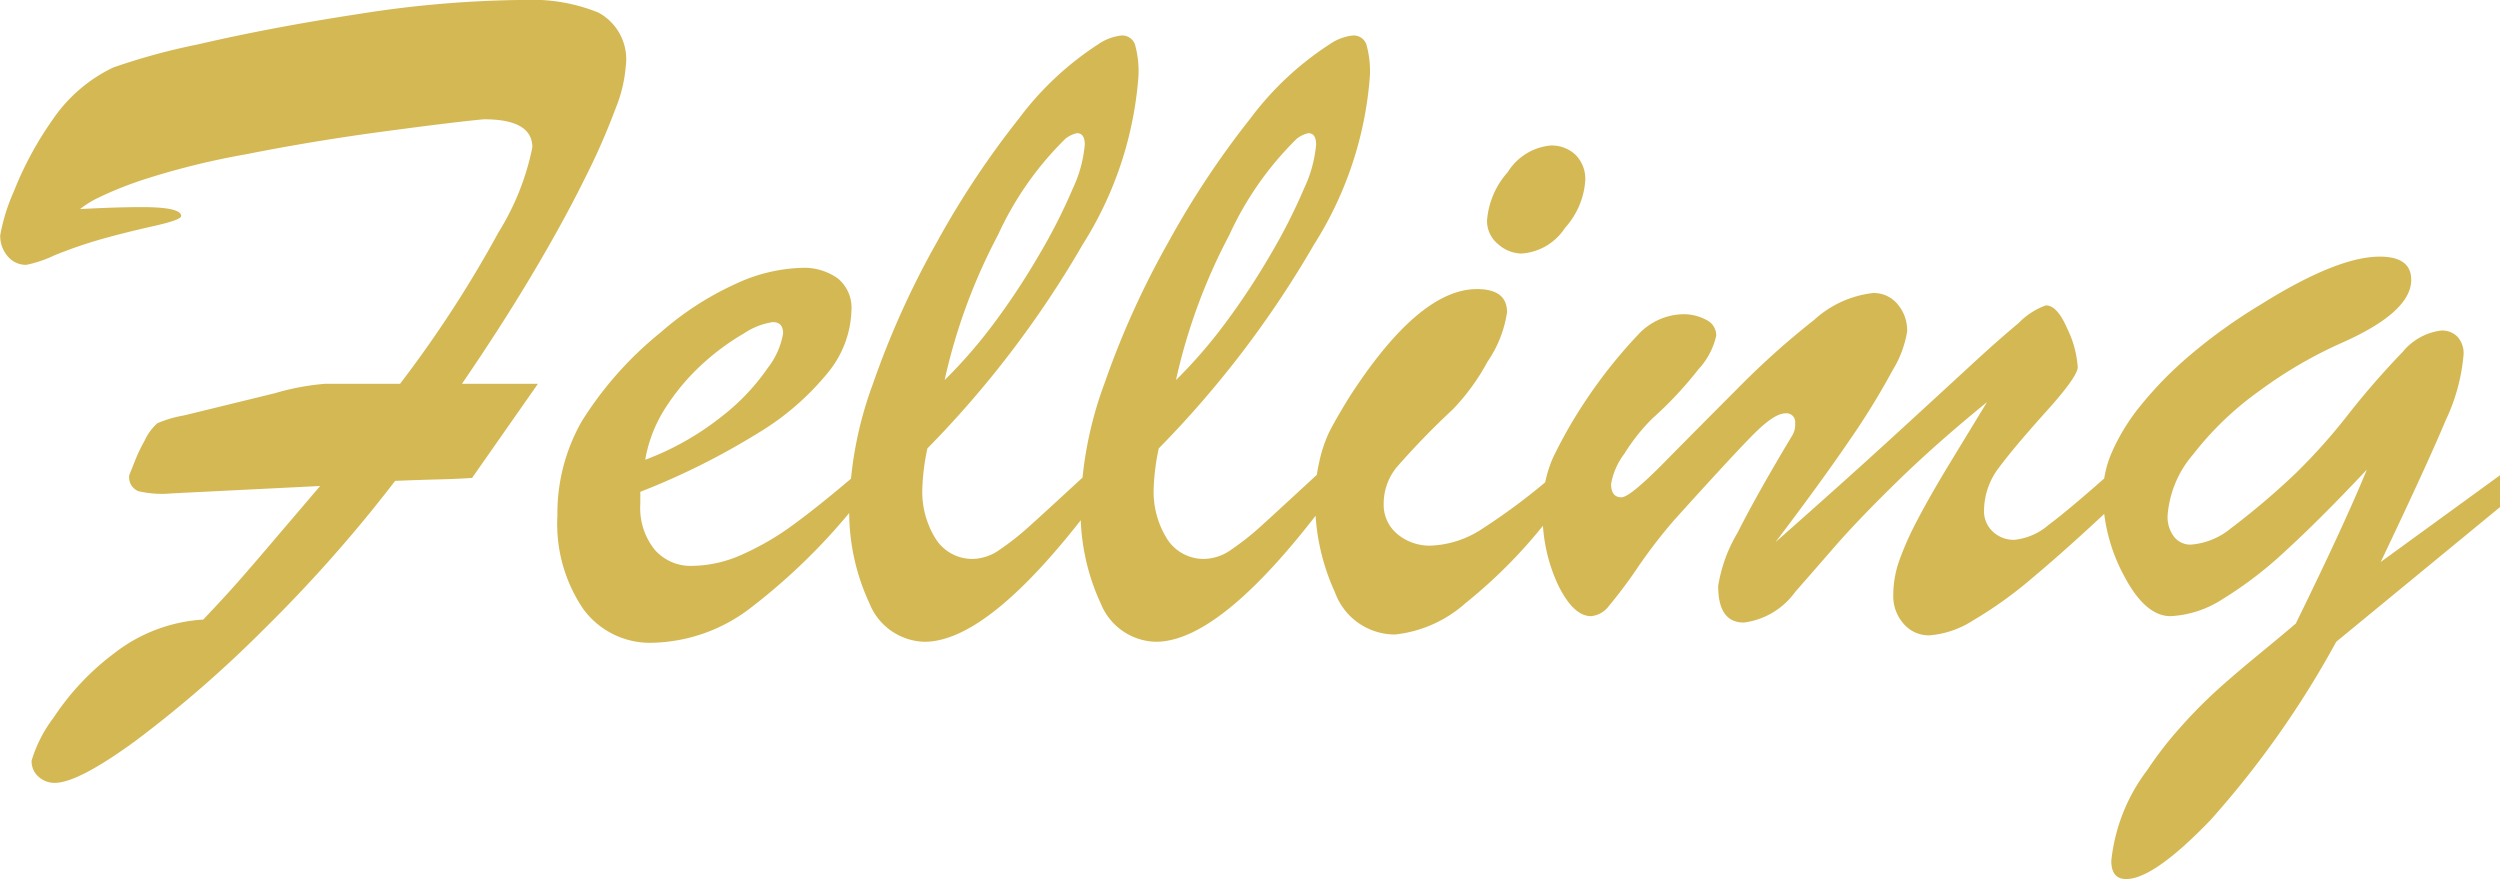
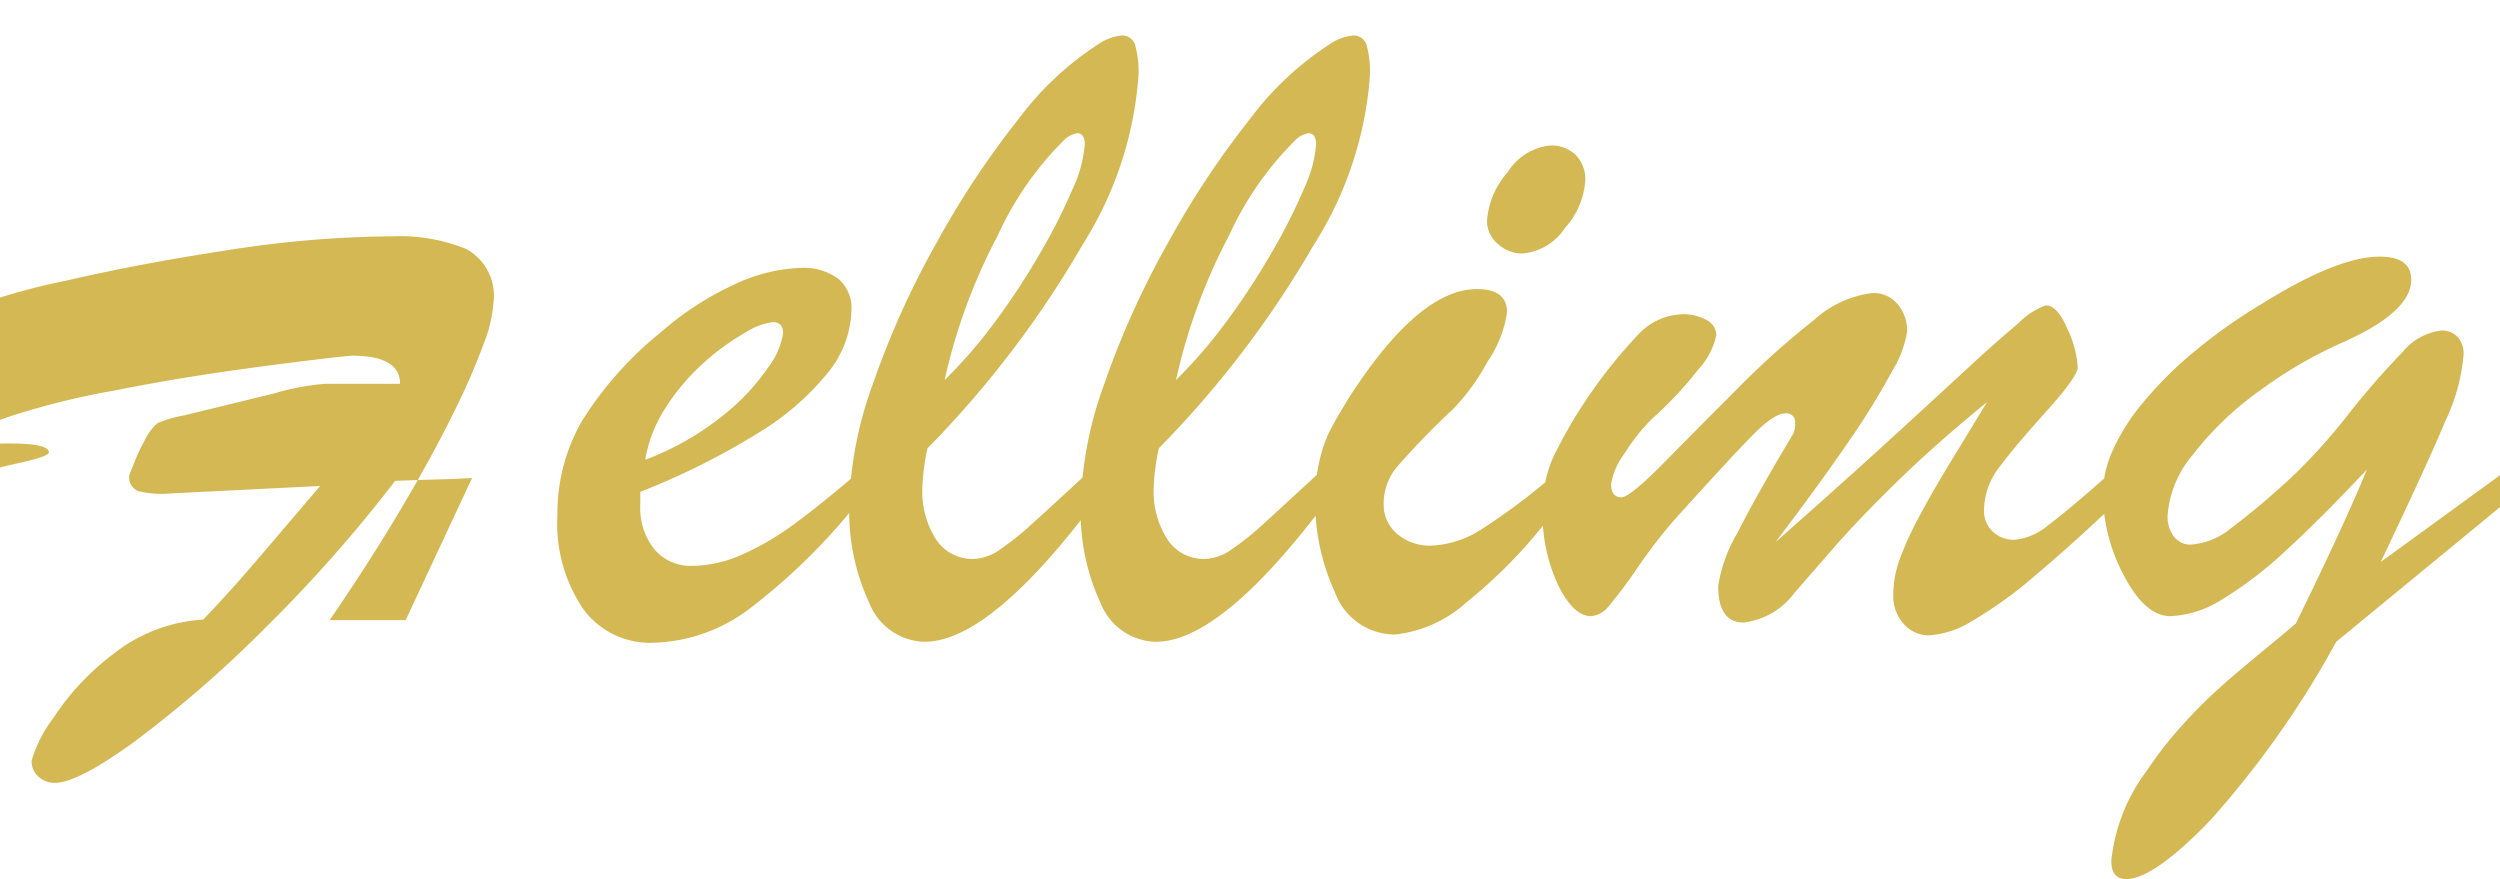
<svg xmlns="http://www.w3.org/2000/svg" width="98.984" height="34.805" viewBox="0 0 98.984 34.805">
-   <path id="パス_202" data-name="パス 202" d="M-36.338-9.727h2.949a46.561,46.561,0,0,0,3.9-6,10.165,10.165,0,0,0,1.338-3.359q0-1.113-1.914-1.113-1.113.1-3.945.479t-5.488.908a30.24,30.24,0,0,0-3.818.928,14.636,14.636,0,0,0-2.021.791,3.813,3.813,0,0,0-.723.449q1.445-.078,2.441-.078,1.563,0,1.563.352,0,.156-1.094.4t-2.07.518a18,18,0,0,0-1.865.645,4.83,4.83,0,0,1-1.1.371.935.935,0,0,1-.742-.342,1.232,1.232,0,0,1-.293-.83,7.466,7.466,0,0,1,.537-1.729,13.535,13.535,0,0,1,1.514-2.812,6.075,6.075,0,0,1,2.422-2.1,25.478,25.478,0,0,1,3.369-.918q2.842-.664,6.416-1.211a43.541,43.541,0,0,1,6.543-.547,6.981,6.981,0,0,1,2.881.5,2.1,2.1,0,0,1,1.084,2.139,5.541,5.541,0,0,1-.391,1.631,27.134,27.134,0,0,1-1.24,2.822q-.85,1.719-2.07,3.77t-2.783,4.336h3.008L-30.537-6q-.527.039-1.318.059t-1.729.059A56.552,56.552,0,0,1-38.789,0a46.94,46.94,0,0,1-5.078,4.414q-2.275,1.66-3.193,1.66a.936.936,0,0,1-.645-.244.811.811,0,0,1-.273-.635,5.354,5.354,0,0,1,.869-1.7A10.174,10.174,0,0,1-44.7.938,6.345,6.345,0,0,1-41.182-.391q.8-.84,1.377-1.494t1.631-1.895l1.621-1.9-5.879.293a4.073,4.073,0,0,1-1.318-.088.589.589,0,0,1-.361-.635l.2-.5a6.417,6.417,0,0,1,.41-.869,2.084,2.084,0,0,1,.5-.684,4.641,4.641,0,0,1,1.064-.312l3.594-.879A9.682,9.682,0,0,1-36.338-9.727Zm12.461,4.277v.488a2.631,2.631,0,0,0,.566,1.8,1.881,1.881,0,0,0,1.484.645,4.929,4.929,0,0,0,1.982-.449A10.849,10.849,0,0,0-17.8-4.16q1.016-.742,2.48-1.992v1.191A24.235,24.235,0,0,1-19.463-.889,6.6,6.6,0,0,1-23.389.527,3.266,3.266,0,0,1-26.143-.82a6,6,0,0,1-1.016-3.691A7.348,7.348,0,0,1-26.2-8.232a14.129,14.129,0,0,1,3.125-3.525,12.067,12.067,0,0,1,2.949-1.914,6.614,6.614,0,0,1,2.617-.645,2.3,2.3,0,0,1,1.455.42,1.5,1.5,0,0,1,.537,1.26,4.063,4.063,0,0,1-.918,2.451,10.588,10.588,0,0,1-2.8,2.422A28.705,28.705,0,0,1-23.877-5.449Zm.2-1.27a11.123,11.123,0,0,0,3.008-1.7,8.65,8.65,0,0,0,1.846-1.943,3.055,3.055,0,0,0,.6-1.357q0-.449-.41-.449a2.805,2.805,0,0,0-1.143.449,9.423,9.423,0,0,0-1.6,1.172,8.625,8.625,0,0,0-1.455,1.7A5.489,5.489,0,0,0-23.682-6.719Zm17.7.352v1.445Q-10.068.488-12.627.488A2.41,2.41,0,0,1-14.8-1.025,8.592,8.592,0,0,1-15.6-5a15.028,15.028,0,0,1,.938-4.736,34.151,34.151,0,0,1,2.51-5.566,35.072,35.072,0,0,1,3.262-4.922,12.2,12.2,0,0,1,3.135-2.939,2,2,0,0,1,.918-.352.531.531,0,0,1,.547.361,3.906,3.906,0,0,1,.137,1.24,14.433,14.433,0,0,1-2.207,6.67A40.221,40.221,0,0,1-12.51-7.168a8.936,8.936,0,0,0-.2,1.563,3.515,3.515,0,0,0,.537,2.031,1.714,1.714,0,0,0,1.494.781,1.922,1.922,0,0,0,1.055-.381,10.634,10.634,0,0,0,1.191-.947Q-7.8-4.687-5.986-6.367Zm-5.84-3.516a19.489,19.489,0,0,0,1.963-2.266,28.359,28.359,0,0,0,1.787-2.715,22.281,22.281,0,0,0,1.318-2.6A5.085,5.085,0,0,0-6.279-19.2q0-.449-.312-.449a1.139,1.139,0,0,0-.449.215,12.766,12.766,0,0,0-2.676,3.818A22.75,22.75,0,0,0-11.826-9.883Zm15,3.516v1.445Q-.908.488-3.467.488A2.41,2.41,0,0,1-5.645-1.025,8.592,8.592,0,0,1-6.436-5,15.028,15.028,0,0,1-5.5-9.736,34.151,34.151,0,0,1-2.988-15.3,35.072,35.072,0,0,1,.273-20.225a12.2,12.2,0,0,1,3.135-2.939,2,2,0,0,1,.918-.352.531.531,0,0,1,.547.361,3.906,3.906,0,0,1,.137,1.24A14.433,14.433,0,0,1,2.8-15.244,40.221,40.221,0,0,1-3.35-7.168a8.936,8.936,0,0,0-.2,1.563,3.515,3.515,0,0,0,.537,2.031,1.714,1.714,0,0,0,1.494.781A1.922,1.922,0,0,0-.459-3.174,10.634,10.634,0,0,0,.732-4.121Q1.357-4.687,3.174-6.367Zm-5.84-3.516A19.489,19.489,0,0,0-.7-12.148a28.359,28.359,0,0,0,1.787-2.715,22.281,22.281,0,0,0,1.318-2.6A5.085,5.085,0,0,0,2.881-19.2q0-.449-.312-.449a1.139,1.139,0,0,0-.449.215A12.766,12.766,0,0,0-.557-15.615,22.75,22.75,0,0,0-2.666-9.883Zm13.672-5a1.419,1.419,0,0,1-.928-.371,1.175,1.175,0,0,1-.439-.937,3.243,3.243,0,0,1,.82-1.914,2.242,2.242,0,0,1,1.7-1.055,1.383,1.383,0,0,1,.977.361,1.353,1.353,0,0,1,.391,1.045,3.11,3.11,0,0,1-.8,1.855A2.23,2.23,0,0,1,11.006-14.883Zm1.328,8.73v1.426A19.95,19.95,0,0,1,8.8-1.045,4.994,4.994,0,0,1,6.006.2a2.528,2.528,0,0,1-2.383-1.68,8.6,8.6,0,0,1-.781-3.672A6.6,6.6,0,0,1,3-6.611a5.475,5.475,0,0,1,.371-1.143q.215-.449.8-1.406,2.773-4.316,5.078-4.316,1.191,0,1.191.918a4.626,4.626,0,0,1-.771,1.953A8.585,8.585,0,0,1,8.291-8.711,30.9,30.9,0,0,0,6.074-6.426a2.276,2.276,0,0,0-.518,1.465,1.5,1.5,0,0,0,.527,1.172,1.981,1.981,0,0,0,1.367.469,3.951,3.951,0,0,0,2.021-.674A24.9,24.9,0,0,0,12.334-6.152Zm8.75,2.676q2.7-2.383,4.629-4.15T28.75-10.41q1.1-1.016,1.943-1.719a2.864,2.864,0,0,1,1.074-.7q.449-.02.859.928a4.094,4.094,0,0,1,.41,1.514q0,.371-1.24,1.748t-1.855,2.2a2.824,2.824,0,0,0-.615,1.719,1.1,1.1,0,0,0,.352.85,1.2,1.2,0,0,0,.84.322,2.44,2.44,0,0,0,1.357-.586q.791-.586,2.49-2.09v1.387q-1.7,1.6-3.086,2.764A16.578,16.578,0,0,1,28.867-.342a3.706,3.706,0,0,1-1.709.576,1.308,1.308,0,0,1-1.016-.459,1.652,1.652,0,0,1-.41-1.143,4.138,4.138,0,0,1,.234-1.348,12.162,12.162,0,0,1,.723-1.621q.488-.937,1.289-2.256L29.443-9q-1.992,1.621-3.535,3.125t-2.52,2.627q-.977,1.123-1.543,1.768A2.964,2.964,0,0,1,19.814-.273Q18.8-.273,18.8-1.719a5.9,5.9,0,0,1,.762-2.1q.762-1.514,2.168-3.857a.817.817,0,0,0,.117-.488.345.345,0,0,0-.391-.391q-.43,0-1.24.811T17.08-4.355a20.5,20.5,0,0,0-1.455,1.885A18.8,18.8,0,0,1,14.463-.918a.978.978,0,0,1-.7.391q-.7,0-1.309-1.25a6.6,6.6,0,0,1-.605-2.91,5.008,5.008,0,0,1,.4-2.09,18.325,18.325,0,0,1,1.24-2.187,19.51,19.51,0,0,1,2.139-2.705,2.49,2.49,0,0,1,1.748-.811,1.892,1.892,0,0,1,.957.225.685.685,0,0,1,.391.615,2.877,2.877,0,0,1-.713,1.348A14.676,14.676,0,0,1,16.2-8.359a7.6,7.6,0,0,0-1.113,1.4,2.758,2.758,0,0,0-.527,1.2q0,.527.41.527.332,0,1.68-1.367T19.609-9.58A31.929,31.929,0,0,1,22.6-12.256a4.14,4.14,0,0,1,2.334-1.064,1.223,1.223,0,0,1,.967.439,1.6,1.6,0,0,1,.381,1.084,4.281,4.281,0,0,1-.586,1.553,29.031,29.031,0,0,1-1.709,2.773Q22.861-5.82,21.084-3.477ZM49.756-4.844,43.271.488a37.574,37.574,0,0,1-4.98,7.061q-2.246,2.334-3.34,2.334-.586,0-.586-.723a7.154,7.154,0,0,1,1.426-3.594,14.537,14.537,0,0,1,1.3-1.68,19.337,19.337,0,0,1,1.387-1.416q.654-.6,1.729-1.484T41.67-.234q1.953-3.984,2.813-6.094-1.836,1.953-3.2,3.2A15.526,15.526,0,0,1,38.77-1.2a4.152,4.152,0,0,1-2.061.674q-1,0-1.836-1.592a6.931,6.931,0,0,1-.84-3.271,4.232,4.232,0,0,1,.361-1.641,8.086,8.086,0,0,1,1.133-1.836,14.778,14.778,0,0,1,1.963-2,21.183,21.183,0,0,1,2.793-2q3.027-1.895,4.707-1.895,1.25,0,1.25.918,0,1.27-2.715,2.48a17.3,17.3,0,0,0-3.291,1.914A12.437,12.437,0,0,0,37.6-6.924a4.176,4.176,0,0,0-1.006,2.412,1.293,1.293,0,0,0,.254.84.815.815,0,0,0,.664.313,2.812,2.812,0,0,0,1.563-.625,30.264,30.264,0,0,0,2.6-2.207,23.263,23.263,0,0,0,2.08-2.334A32.268,32.268,0,0,1,45.9-10.986a2.347,2.347,0,0,1,1.533-.85.859.859,0,0,1,.635.244.966.966,0,0,1,.244.713A7.524,7.524,0,0,1,47.6-8.271q-.713,1.709-2.568,5.6l4.727-3.437Z" transform="translate(49.229 24.922)" fill="#d4b854" />
+   <path id="パス_202" data-name="パス 202" d="M-36.338-9.727h2.949q0-1.113-1.914-1.113-1.113.1-3.945.479t-5.488.908a30.24,30.24,0,0,0-3.818.928,14.636,14.636,0,0,0-2.021.791,3.813,3.813,0,0,0-.723.449q1.445-.078,2.441-.078,1.563,0,1.563.352,0,.156-1.094.4t-2.07.518a18,18,0,0,0-1.865.645,4.83,4.83,0,0,1-1.1.371.935.935,0,0,1-.742-.342,1.232,1.232,0,0,1-.293-.83,7.466,7.466,0,0,1,.537-1.729,13.535,13.535,0,0,1,1.514-2.812,6.075,6.075,0,0,1,2.422-2.1,25.478,25.478,0,0,1,3.369-.918q2.842-.664,6.416-1.211a43.541,43.541,0,0,1,6.543-.547,6.981,6.981,0,0,1,2.881.5,2.1,2.1,0,0,1,1.084,2.139,5.541,5.541,0,0,1-.391,1.631,27.134,27.134,0,0,1-1.24,2.822q-.85,1.719-2.07,3.77t-2.783,4.336h3.008L-30.537-6q-.527.039-1.318.059t-1.729.059A56.552,56.552,0,0,1-38.789,0a46.94,46.94,0,0,1-5.078,4.414q-2.275,1.66-3.193,1.66a.936.936,0,0,1-.645-.244.811.811,0,0,1-.273-.635,5.354,5.354,0,0,1,.869-1.7A10.174,10.174,0,0,1-44.7.938,6.345,6.345,0,0,1-41.182-.391q.8-.84,1.377-1.494t1.631-1.895l1.621-1.9-5.879.293a4.073,4.073,0,0,1-1.318-.088.589.589,0,0,1-.361-.635l.2-.5a6.417,6.417,0,0,1,.41-.869,2.084,2.084,0,0,1,.5-.684,4.641,4.641,0,0,1,1.064-.312l3.594-.879A9.682,9.682,0,0,1-36.338-9.727Zm12.461,4.277v.488a2.631,2.631,0,0,0,.566,1.8,1.881,1.881,0,0,0,1.484.645,4.929,4.929,0,0,0,1.982-.449A10.849,10.849,0,0,0-17.8-4.16q1.016-.742,2.48-1.992v1.191A24.235,24.235,0,0,1-19.463-.889,6.6,6.6,0,0,1-23.389.527,3.266,3.266,0,0,1-26.143-.82a6,6,0,0,1-1.016-3.691A7.348,7.348,0,0,1-26.2-8.232a14.129,14.129,0,0,1,3.125-3.525,12.067,12.067,0,0,1,2.949-1.914,6.614,6.614,0,0,1,2.617-.645,2.3,2.3,0,0,1,1.455.42,1.5,1.5,0,0,1,.537,1.26,4.063,4.063,0,0,1-.918,2.451,10.588,10.588,0,0,1-2.8,2.422A28.705,28.705,0,0,1-23.877-5.449Zm.2-1.27a11.123,11.123,0,0,0,3.008-1.7,8.65,8.65,0,0,0,1.846-1.943,3.055,3.055,0,0,0,.6-1.357q0-.449-.41-.449a2.805,2.805,0,0,0-1.143.449,9.423,9.423,0,0,0-1.6,1.172,8.625,8.625,0,0,0-1.455,1.7A5.489,5.489,0,0,0-23.682-6.719Zm17.7.352v1.445Q-10.068.488-12.627.488A2.41,2.41,0,0,1-14.8-1.025,8.592,8.592,0,0,1-15.6-5a15.028,15.028,0,0,1,.938-4.736,34.151,34.151,0,0,1,2.51-5.566,35.072,35.072,0,0,1,3.262-4.922,12.2,12.2,0,0,1,3.135-2.939,2,2,0,0,1,.918-.352.531.531,0,0,1,.547.361,3.906,3.906,0,0,1,.137,1.24,14.433,14.433,0,0,1-2.207,6.67A40.221,40.221,0,0,1-12.51-7.168a8.936,8.936,0,0,0-.2,1.563,3.515,3.515,0,0,0,.537,2.031,1.714,1.714,0,0,0,1.494.781,1.922,1.922,0,0,0,1.055-.381,10.634,10.634,0,0,0,1.191-.947Q-7.8-4.687-5.986-6.367Zm-5.84-3.516a19.489,19.489,0,0,0,1.963-2.266,28.359,28.359,0,0,0,1.787-2.715,22.281,22.281,0,0,0,1.318-2.6A5.085,5.085,0,0,0-6.279-19.2q0-.449-.312-.449a1.139,1.139,0,0,0-.449.215,12.766,12.766,0,0,0-2.676,3.818A22.75,22.75,0,0,0-11.826-9.883Zm15,3.516v1.445Q-.908.488-3.467.488A2.41,2.41,0,0,1-5.645-1.025,8.592,8.592,0,0,1-6.436-5,15.028,15.028,0,0,1-5.5-9.736,34.151,34.151,0,0,1-2.988-15.3,35.072,35.072,0,0,1,.273-20.225a12.2,12.2,0,0,1,3.135-2.939,2,2,0,0,1,.918-.352.531.531,0,0,1,.547.361,3.906,3.906,0,0,1,.137,1.24A14.433,14.433,0,0,1,2.8-15.244,40.221,40.221,0,0,1-3.35-7.168a8.936,8.936,0,0,0-.2,1.563,3.515,3.515,0,0,0,.537,2.031,1.714,1.714,0,0,0,1.494.781A1.922,1.922,0,0,0-.459-3.174,10.634,10.634,0,0,0,.732-4.121Q1.357-4.687,3.174-6.367Zm-5.84-3.516A19.489,19.489,0,0,0-.7-12.148a28.359,28.359,0,0,0,1.787-2.715,22.281,22.281,0,0,0,1.318-2.6A5.085,5.085,0,0,0,2.881-19.2q0-.449-.312-.449a1.139,1.139,0,0,0-.449.215A12.766,12.766,0,0,0-.557-15.615,22.75,22.75,0,0,0-2.666-9.883Zm13.672-5a1.419,1.419,0,0,1-.928-.371,1.175,1.175,0,0,1-.439-.937,3.243,3.243,0,0,1,.82-1.914,2.242,2.242,0,0,1,1.7-1.055,1.383,1.383,0,0,1,.977.361,1.353,1.353,0,0,1,.391,1.045,3.11,3.11,0,0,1-.8,1.855A2.23,2.23,0,0,1,11.006-14.883Zm1.328,8.73v1.426A19.95,19.95,0,0,1,8.8-1.045,4.994,4.994,0,0,1,6.006.2a2.528,2.528,0,0,1-2.383-1.68,8.6,8.6,0,0,1-.781-3.672A6.6,6.6,0,0,1,3-6.611a5.475,5.475,0,0,1,.371-1.143q.215-.449.8-1.406,2.773-4.316,5.078-4.316,1.191,0,1.191.918a4.626,4.626,0,0,1-.771,1.953A8.585,8.585,0,0,1,8.291-8.711,30.9,30.9,0,0,0,6.074-6.426a2.276,2.276,0,0,0-.518,1.465,1.5,1.5,0,0,0,.527,1.172,1.981,1.981,0,0,0,1.367.469,3.951,3.951,0,0,0,2.021-.674A24.9,24.9,0,0,0,12.334-6.152Zm8.75,2.676q2.7-2.383,4.629-4.15T28.75-10.41q1.1-1.016,1.943-1.719a2.864,2.864,0,0,1,1.074-.7q.449-.02.859.928a4.094,4.094,0,0,1,.41,1.514q0,.371-1.24,1.748t-1.855,2.2a2.824,2.824,0,0,0-.615,1.719,1.1,1.1,0,0,0,.352.85,1.2,1.2,0,0,0,.84.322,2.44,2.44,0,0,0,1.357-.586q.791-.586,2.49-2.09v1.387q-1.7,1.6-3.086,2.764A16.578,16.578,0,0,1,28.867-.342a3.706,3.706,0,0,1-1.709.576,1.308,1.308,0,0,1-1.016-.459,1.652,1.652,0,0,1-.41-1.143,4.138,4.138,0,0,1,.234-1.348,12.162,12.162,0,0,1,.723-1.621q.488-.937,1.289-2.256L29.443-9q-1.992,1.621-3.535,3.125t-2.52,2.627q-.977,1.123-1.543,1.768A2.964,2.964,0,0,1,19.814-.273Q18.8-.273,18.8-1.719a5.9,5.9,0,0,1,.762-2.1q.762-1.514,2.168-3.857a.817.817,0,0,0,.117-.488.345.345,0,0,0-.391-.391q-.43,0-1.24.811T17.08-4.355a20.5,20.5,0,0,0-1.455,1.885A18.8,18.8,0,0,1,14.463-.918a.978.978,0,0,1-.7.391q-.7,0-1.309-1.25a6.6,6.6,0,0,1-.605-2.91,5.008,5.008,0,0,1,.4-2.09,18.325,18.325,0,0,1,1.24-2.187,19.51,19.51,0,0,1,2.139-2.705,2.49,2.49,0,0,1,1.748-.811,1.892,1.892,0,0,1,.957.225.685.685,0,0,1,.391.615,2.877,2.877,0,0,1-.713,1.348A14.676,14.676,0,0,1,16.2-8.359a7.6,7.6,0,0,0-1.113,1.4,2.758,2.758,0,0,0-.527,1.2q0,.527.41.527.332,0,1.68-1.367T19.609-9.58A31.929,31.929,0,0,1,22.6-12.256a4.14,4.14,0,0,1,2.334-1.064,1.223,1.223,0,0,1,.967.439,1.6,1.6,0,0,1,.381,1.084,4.281,4.281,0,0,1-.586,1.553,29.031,29.031,0,0,1-1.709,2.773Q22.861-5.82,21.084-3.477ZM49.756-4.844,43.271.488a37.574,37.574,0,0,1-4.98,7.061q-2.246,2.334-3.34,2.334-.586,0-.586-.723a7.154,7.154,0,0,1,1.426-3.594,14.537,14.537,0,0,1,1.3-1.68,19.337,19.337,0,0,1,1.387-1.416q.654-.6,1.729-1.484T41.67-.234q1.953-3.984,2.813-6.094-1.836,1.953-3.2,3.2A15.526,15.526,0,0,1,38.77-1.2a4.152,4.152,0,0,1-2.061.674q-1,0-1.836-1.592a6.931,6.931,0,0,1-.84-3.271,4.232,4.232,0,0,1,.361-1.641,8.086,8.086,0,0,1,1.133-1.836,14.778,14.778,0,0,1,1.963-2,21.183,21.183,0,0,1,2.793-2q3.027-1.895,4.707-1.895,1.25,0,1.25.918,0,1.27-2.715,2.48a17.3,17.3,0,0,0-3.291,1.914A12.437,12.437,0,0,0,37.6-6.924a4.176,4.176,0,0,0-1.006,2.412,1.293,1.293,0,0,0,.254.84.815.815,0,0,0,.664.313,2.812,2.812,0,0,0,1.563-.625,30.264,30.264,0,0,0,2.6-2.207,23.263,23.263,0,0,0,2.08-2.334A32.268,32.268,0,0,1,45.9-10.986a2.347,2.347,0,0,1,1.533-.85.859.859,0,0,1,.635.244.966.966,0,0,1,.244.713A7.524,7.524,0,0,1,47.6-8.271q-.713,1.709-2.568,5.6l4.727-3.437Z" transform="translate(49.229 24.922)" fill="#d4b854" />
</svg>